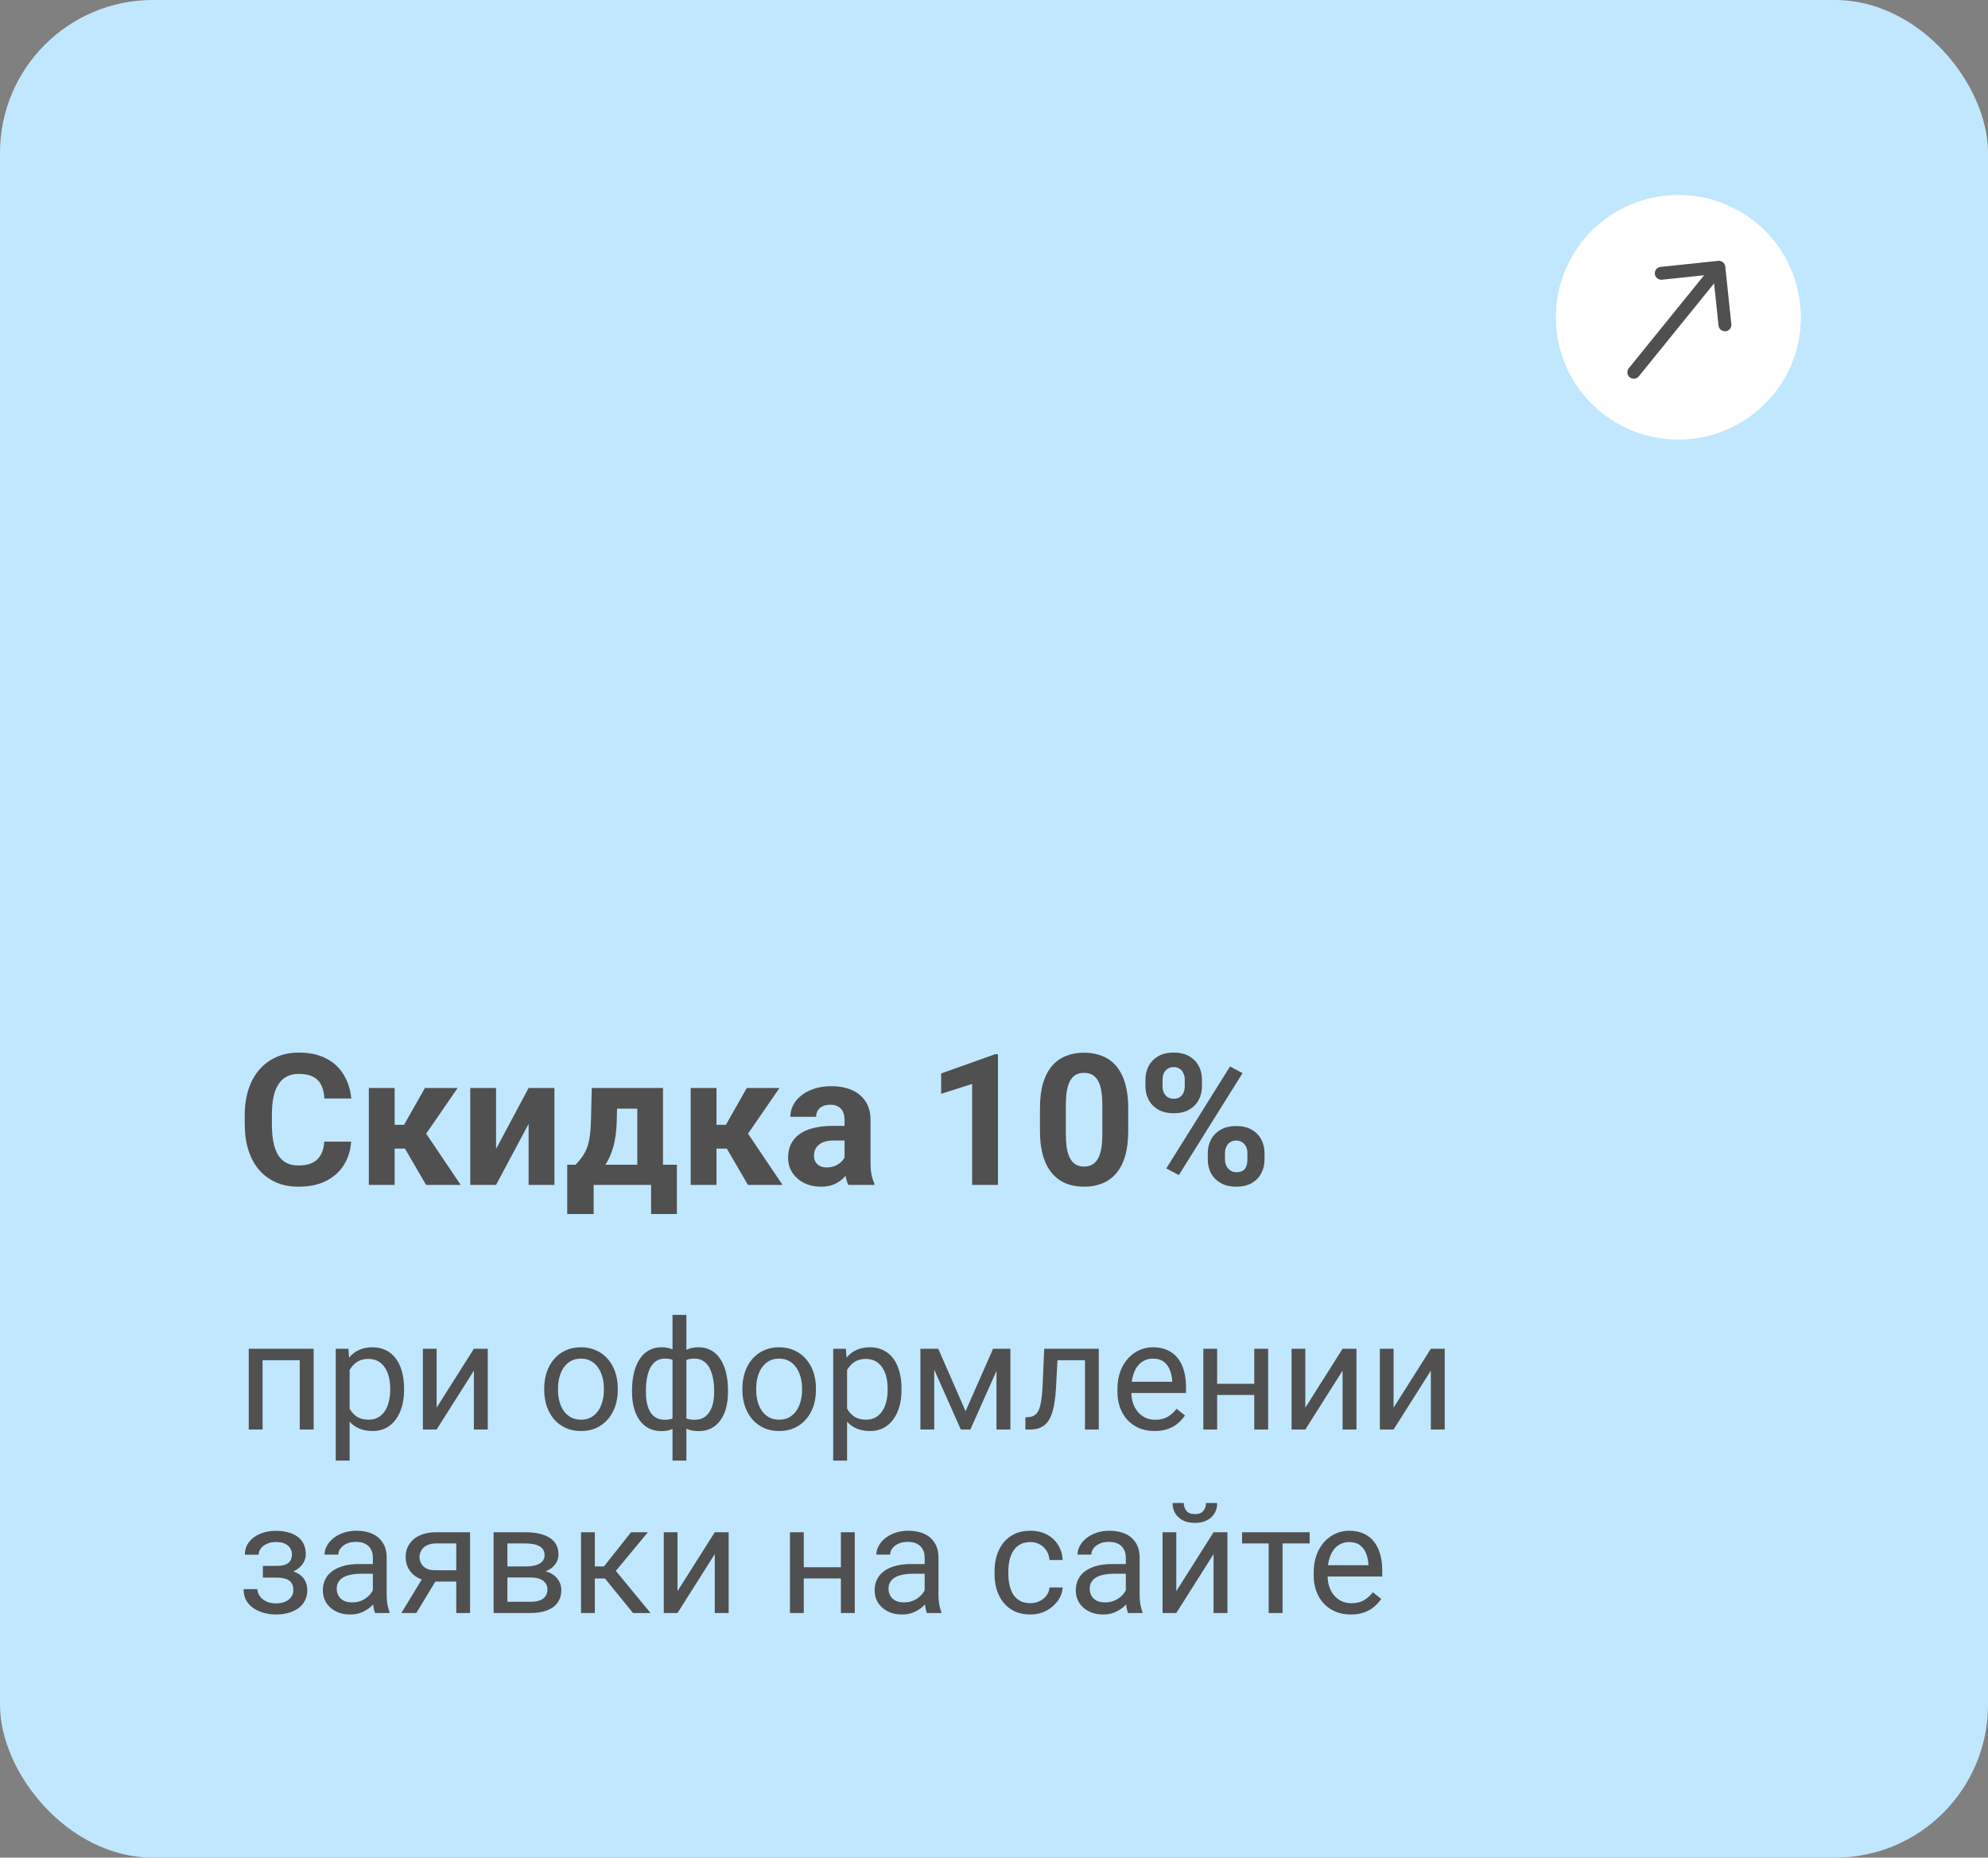
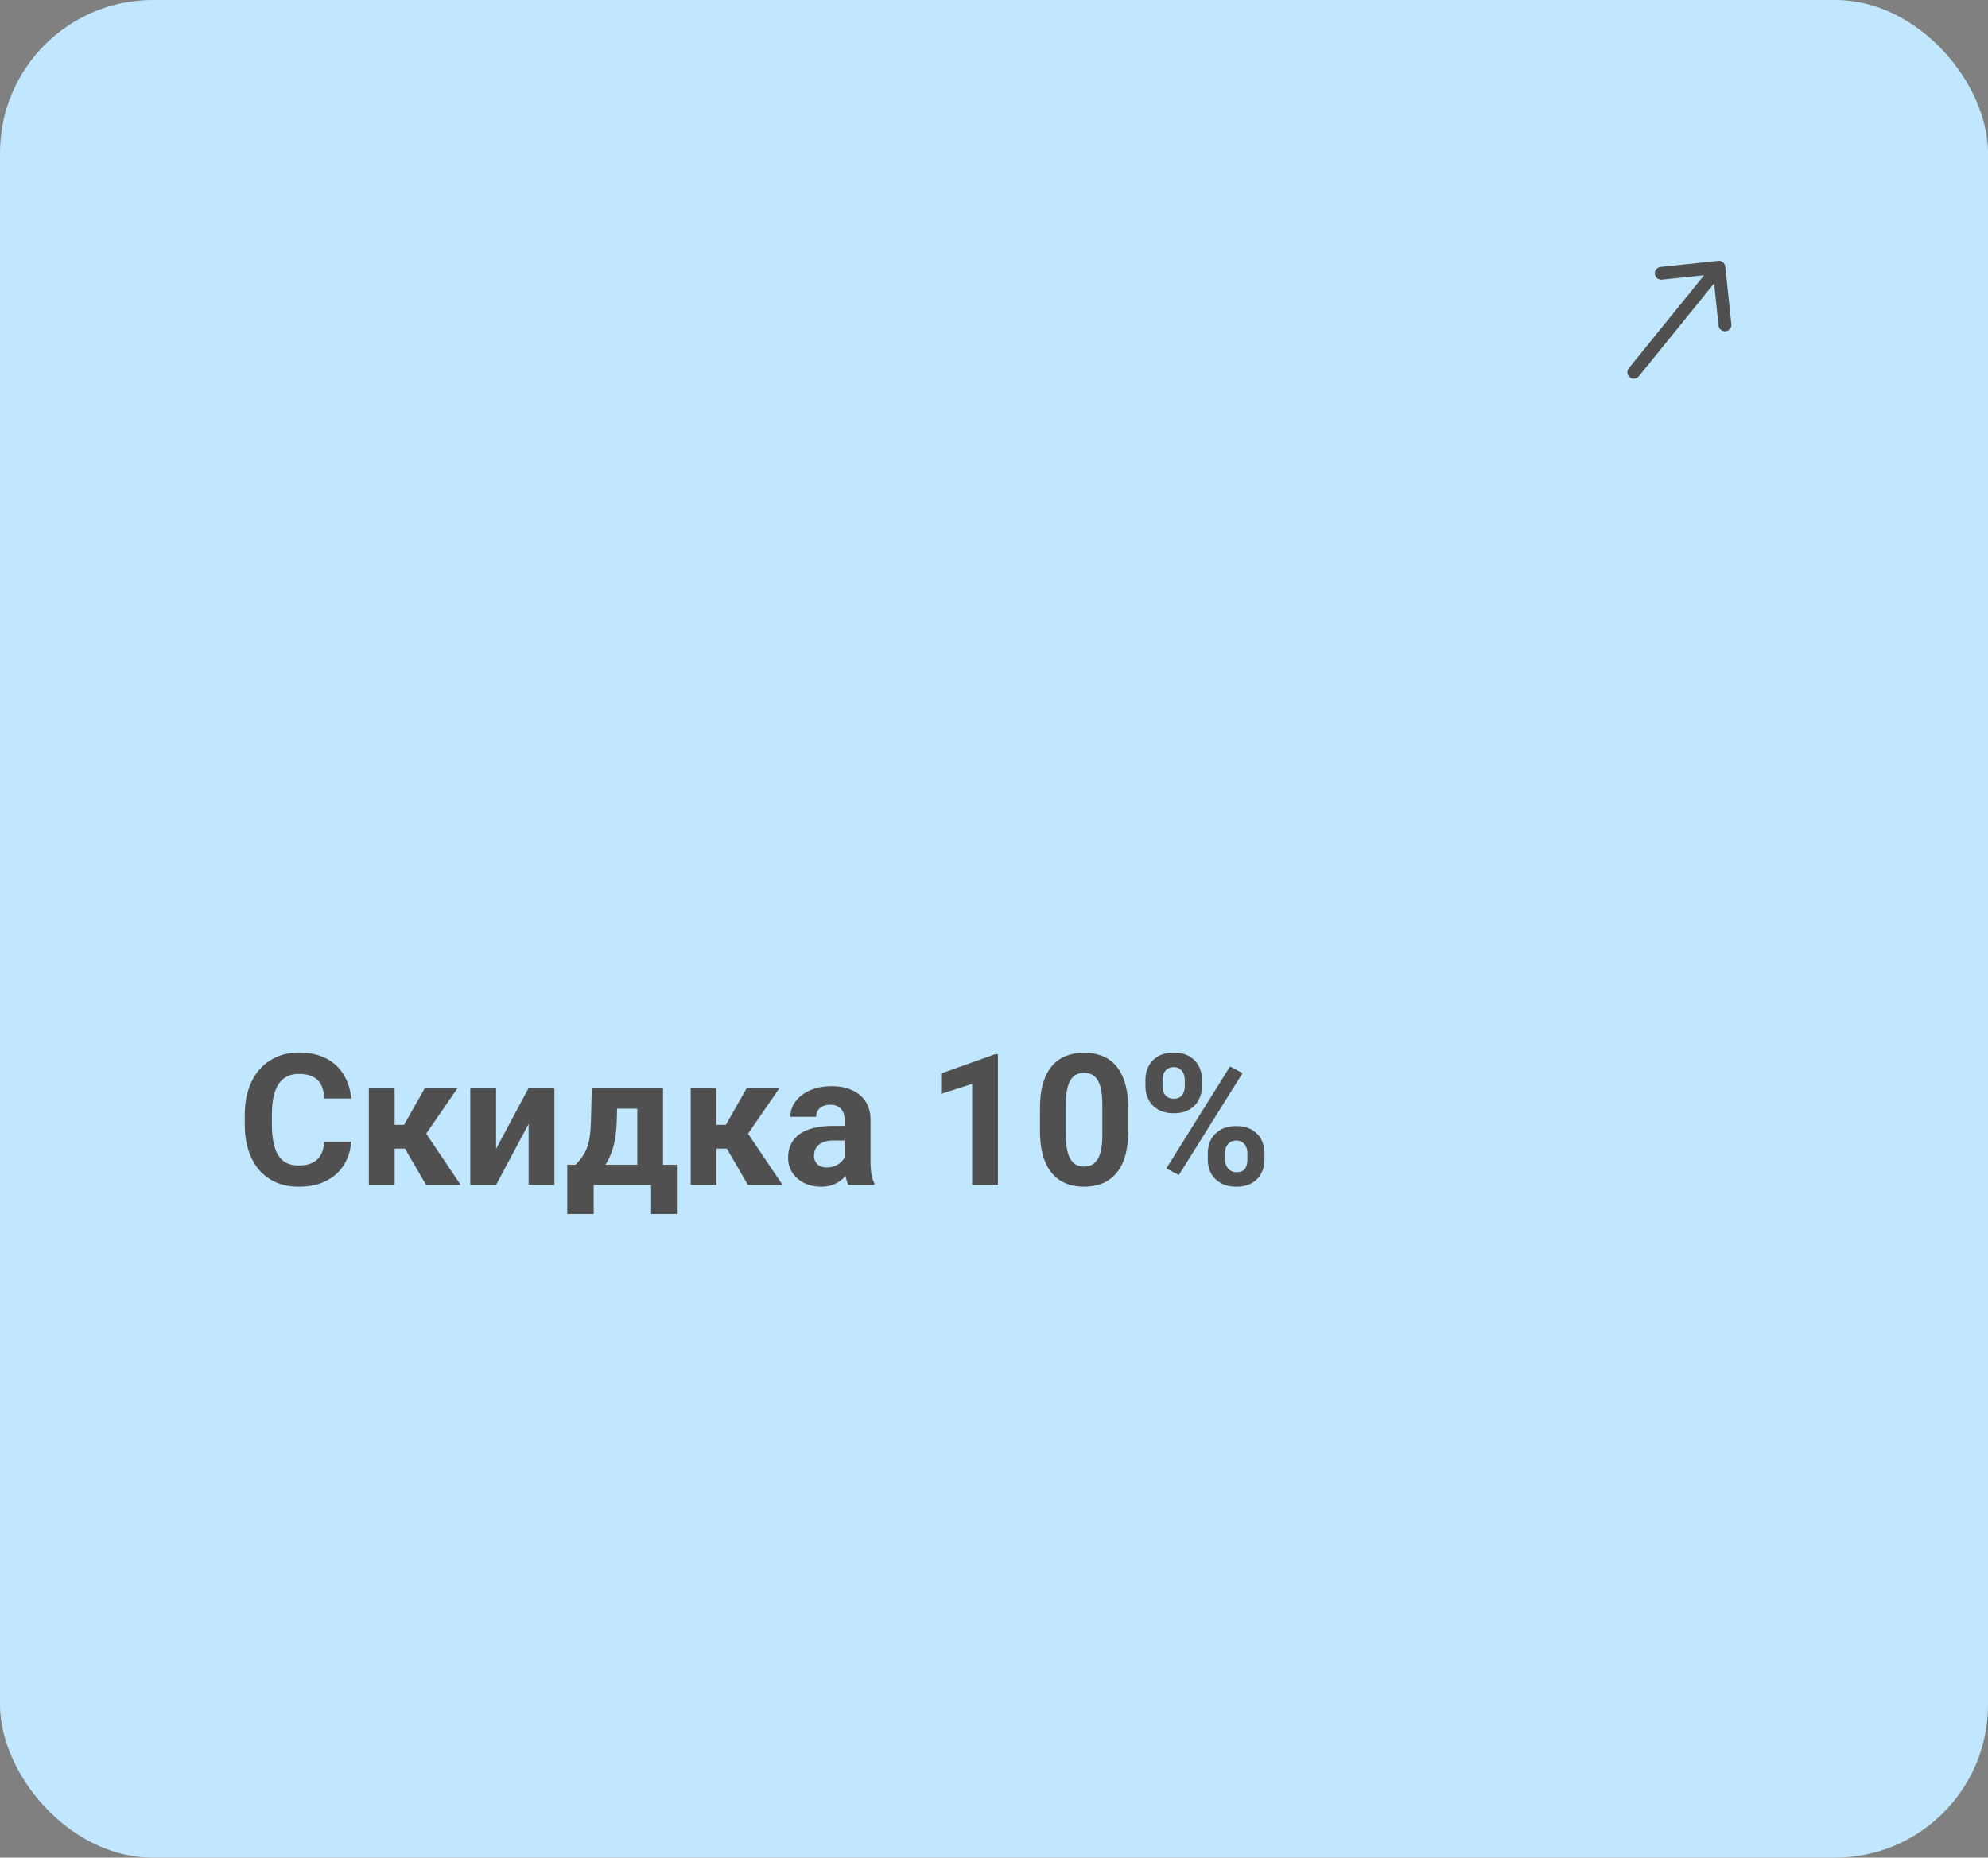
<svg xmlns="http://www.w3.org/2000/svg" width="260" height="243" viewBox="0 0 260 243" fill="none">
  <rect x="0" y="0" width="260" height="243" fill="#808080" stroke="none" />
  <rect width="260" height="243" rx="20" fill="#C1E7FE" />
-   <rect x="197" y="43.869" width="32" height="32" rx="16" transform="rotate(-51 197 43.869)" fill="white" />
  <g clip-path="url(#clip0_159_590)">
    <g clip-path="url(#clip1_159_590)">
-       <path d="M231.938 51.573C237.499 44.705 236.44 34.63 229.573 29.069C222.705 23.508 212.63 24.567 207.069 31.434C201.508 38.302 202.567 48.377 209.434 53.938C216.302 59.499 226.377 58.44 231.938 51.573Z" fill="white" />
      <path d="M213.02 48.172C212.727 48.534 212.783 49.064 213.144 49.357C213.506 49.649 214.036 49.594 214.329 49.232L213.02 48.172ZM225.641 34.871C225.592 34.408 225.178 34.073 224.715 34.121L217.178 34.914C216.715 34.962 216.38 35.377 216.428 35.839C216.477 36.302 216.891 36.637 217.354 36.589L224.054 35.885L224.758 42.584C224.807 43.047 225.221 43.383 225.684 43.334C226.146 43.285 226.482 42.871 226.433 42.408L225.641 34.871ZM214.329 49.232L225.458 35.489L224.149 34.429L213.02 48.172L214.329 49.232Z" fill="#505050" />
    </g>
  </g>
  <path d="M42.414 149.34H45.918C45.848 150.488 45.531 151.508 44.969 152.398C44.414 153.289 43.637 153.984 42.637 154.484C41.645 154.984 40.449 155.234 39.051 155.234C37.957 155.234 36.977 155.047 36.109 154.672C35.242 154.289 34.5 153.742 33.883 153.031C33.273 152.32 32.809 151.461 32.488 150.453C32.168 149.445 32.008 148.316 32.008 147.066V145.883C32.008 144.633 32.172 143.504 32.5 142.496C32.836 141.48 33.312 140.617 33.93 139.906C34.555 139.195 35.301 138.648 36.168 138.266C37.035 137.883 38.004 137.691 39.074 137.691C40.496 137.691 41.695 137.949 42.672 138.465C43.656 138.98 44.418 139.691 44.957 140.598C45.504 141.504 45.832 142.535 45.941 143.691H42.426C42.387 143.004 42.25 142.422 42.016 141.945C41.781 141.461 41.426 141.098 40.949 140.855C40.48 140.605 39.855 140.48 39.074 140.48C38.488 140.48 37.977 140.59 37.539 140.809C37.102 141.027 36.734 141.359 36.438 141.805C36.141 142.25 35.918 142.812 35.77 143.492C35.629 144.164 35.559 144.953 35.559 145.859V147.066C35.559 147.949 35.625 148.727 35.758 149.398C35.891 150.062 36.094 150.625 36.367 151.086C36.648 151.539 37.008 151.883 37.445 152.117C37.891 152.344 38.426 152.457 39.051 152.457C39.785 152.457 40.391 152.34 40.867 152.105C41.344 151.871 41.707 151.523 41.957 151.062C42.215 150.602 42.367 150.027 42.414 149.34ZM51.613 142.32V155H48.238V142.32H51.613ZM59.852 142.32L54.391 150.254H51.016L50.605 147.137H52.844L55.574 142.32H59.852ZM55.727 155L52.609 149.645L55.551 148.016L60.25 155H55.727ZM64.879 150.289L69.133 142.32H72.508V155H69.133V147.02L64.879 155H61.504V142.32H64.879V150.289ZM77.394 142.32H80.769L80.664 146.562C80.633 147.922 80.477 149.09 80.195 150.066C79.914 151.043 79.539 151.863 79.07 152.527C78.602 153.191 78.066 153.723 77.465 154.121C76.871 154.512 76.246 154.805 75.59 155H74.957L74.922 152.398L75.273 152.363C75.672 151.949 76 151.547 76.258 151.156C76.516 150.758 76.715 150.34 76.856 149.902C76.996 149.465 77.098 148.977 77.16 148.438C77.231 147.898 77.273 147.273 77.289 146.562L77.394 142.32ZM78.309 142.32H86.711V155H83.348V145.027H78.309V142.32ZM74.184 152.363H88.527V158.809H85.152V155H77.641V158.809H74.184V152.363ZM93.707 142.32V155H90.332V142.32H93.707ZM101.945 142.32L96.484 150.254H93.109L92.699 147.137H94.938L97.668 142.32H101.945ZM97.82 155L94.703 149.645L97.644 148.016L102.344 155H97.82ZM110.453 152.141V146.492C110.453 146.086 110.387 145.738 110.254 145.449C110.121 145.152 109.914 144.922 109.633 144.758C109.359 144.594 109.004 144.512 108.566 144.512C108.191 144.512 107.867 144.578 107.594 144.711C107.32 144.836 107.109 145.02 106.961 145.262C106.812 145.496 106.738 145.773 106.738 146.094H103.363C103.363 145.555 103.488 145.043 103.738 144.559C103.988 144.074 104.352 143.648 104.828 143.281C105.305 142.906 105.871 142.613 106.527 142.402C107.191 142.191 107.934 142.086 108.754 142.086C109.738 142.086 110.613 142.25 111.379 142.578C112.145 142.906 112.746 143.398 113.184 144.055C113.629 144.711 113.852 145.531 113.852 146.516V151.941C113.852 152.637 113.895 153.207 113.98 153.652C114.066 154.09 114.191 154.473 114.355 154.801V155H110.945C110.781 154.656 110.656 154.227 110.57 153.711C110.492 153.188 110.453 152.664 110.453 152.141ZM110.898 147.277L110.922 149.188H109.035C108.59 149.188 108.203 149.238 107.875 149.34C107.547 149.441 107.277 149.586 107.066 149.773C106.855 149.953 106.699 150.164 106.598 150.406C106.504 150.648 106.457 150.914 106.457 151.203C106.457 151.492 106.523 151.754 106.656 151.988C106.789 152.215 106.98 152.395 107.23 152.527C107.48 152.652 107.773 152.715 108.109 152.715C108.617 152.715 109.059 152.613 109.434 152.41C109.809 152.207 110.098 151.957 110.301 151.66C110.512 151.363 110.621 151.082 110.629 150.816L111.52 152.246C111.395 152.566 111.223 152.898 111.004 153.242C110.793 153.586 110.523 153.91 110.195 154.215C109.867 154.512 109.473 154.758 109.012 154.953C108.551 155.141 108.004 155.234 107.371 155.234C106.566 155.234 105.836 155.074 105.18 154.754C104.531 154.426 104.016 153.977 103.633 153.406C103.258 152.828 103.07 152.172 103.07 151.438C103.07 150.773 103.195 150.184 103.445 149.668C103.695 149.152 104.062 148.719 104.547 148.367C105.039 148.008 105.652 147.738 106.387 147.559C107.121 147.371 107.973 147.277 108.941 147.277H110.898ZM130.516 137.902V155H127.141V141.793L123.086 143.082V140.422L130.152 137.902H130.516ZM147.555 144.969V147.922C147.555 149.203 147.418 150.309 147.145 151.238C146.871 152.16 146.477 152.918 145.961 153.512C145.453 154.098 144.848 154.531 144.145 154.812C143.441 155.094 142.66 155.234 141.801 155.234C141.113 155.234 140.473 155.148 139.879 154.977C139.285 154.797 138.75 154.52 138.273 154.145C137.805 153.77 137.398 153.297 137.055 152.727C136.719 152.148 136.461 151.461 136.281 150.664C136.102 149.867 136.012 148.953 136.012 147.922V144.969C136.012 143.688 136.148 142.59 136.422 141.676C136.703 140.754 137.098 140 137.605 139.414C138.121 138.828 138.73 138.398 139.434 138.125C140.137 137.844 140.918 137.703 141.777 137.703C142.465 137.703 143.102 137.793 143.688 137.973C144.281 138.145 144.816 138.414 145.293 138.781C145.77 139.148 146.176 139.621 146.512 140.199C146.848 140.77 147.105 141.453 147.285 142.25C147.465 143.039 147.555 143.945 147.555 144.969ZM144.168 148.367V144.512C144.168 143.895 144.133 143.355 144.062 142.895C144 142.434 143.902 142.043 143.77 141.723C143.637 141.395 143.473 141.129 143.277 140.926C143.082 140.723 142.859 140.574 142.609 140.48C142.359 140.387 142.082 140.34 141.777 140.34C141.395 140.34 141.055 140.414 140.758 140.562C140.469 140.711 140.223 140.949 140.02 141.277C139.816 141.598 139.66 142.027 139.551 142.566C139.449 143.098 139.398 143.746 139.398 144.512V148.367C139.398 148.984 139.43 149.527 139.492 149.996C139.562 150.465 139.664 150.867 139.797 151.203C139.938 151.531 140.102 151.801 140.289 152.012C140.484 152.215 140.707 152.363 140.957 152.457C141.215 152.551 141.496 152.598 141.801 152.598C142.176 152.598 142.508 152.523 142.797 152.375C143.094 152.219 143.344 151.977 143.547 151.648C143.758 151.312 143.914 150.875 144.016 150.336C144.117 149.797 144.168 149.141 144.168 148.367ZM149.805 142.121V141.219C149.805 140.57 149.945 139.98 150.227 139.449C150.508 138.918 150.922 138.492 151.469 138.172C152.016 137.852 152.688 137.691 153.484 137.691C154.305 137.691 154.988 137.852 155.535 138.172C156.09 138.492 156.504 138.918 156.777 139.449C157.059 139.98 157.199 140.57 157.199 141.219V142.121C157.199 142.754 157.059 143.336 156.777 143.867C156.504 144.398 156.094 144.824 155.547 145.145C155 145.465 154.324 145.625 153.52 145.625C152.707 145.625 152.023 145.465 151.469 145.145C150.922 144.824 150.508 144.398 150.227 143.867C149.945 143.336 149.805 142.754 149.805 142.121ZM152.043 141.219V142.121C152.043 142.395 152.094 142.656 152.195 142.906C152.305 143.148 152.469 143.348 152.688 143.504C152.914 143.652 153.188 143.727 153.508 143.727C153.844 143.727 154.117 143.652 154.328 143.504C154.539 143.348 154.695 143.148 154.797 142.906C154.898 142.656 154.949 142.395 154.949 142.121V141.219C154.949 140.93 154.895 140.664 154.785 140.422C154.684 140.172 154.523 139.973 154.305 139.824C154.094 139.668 153.82 139.59 153.484 139.59C153.172 139.59 152.906 139.668 152.688 139.824C152.469 139.973 152.305 140.172 152.195 140.422C152.094 140.664 152.043 140.93 152.043 141.219ZM157.961 151.719V150.816C157.961 150.176 158.102 149.59 158.383 149.059C158.672 148.527 159.09 148.102 159.637 147.781C160.191 147.461 160.871 147.301 161.676 147.301C162.488 147.301 163.168 147.461 163.715 147.781C164.262 148.102 164.676 148.527 164.957 149.059C165.238 149.59 165.379 150.176 165.379 150.816V151.719C165.379 152.359 165.238 152.945 164.957 153.477C164.684 154.008 164.273 154.434 163.727 154.754C163.18 155.074 162.504 155.234 161.699 155.234C160.887 155.234 160.203 155.074 159.648 154.754C159.094 154.434 158.672 154.008 158.383 153.477C158.102 152.945 157.961 152.359 157.961 151.719ZM160.211 150.816V151.719C160.211 152 160.273 152.266 160.398 152.516C160.523 152.766 160.695 152.965 160.914 153.113C161.141 153.262 161.402 153.336 161.699 153.336C162.074 153.336 162.367 153.262 162.578 153.113C162.789 152.965 162.934 152.766 163.012 152.516C163.098 152.266 163.141 152 163.141 151.719V150.816C163.141 150.535 163.086 150.273 162.977 150.031C162.867 149.781 162.703 149.582 162.484 149.434C162.273 149.277 162.004 149.199 161.676 149.199C161.348 149.199 161.074 149.277 160.855 149.434C160.645 149.582 160.484 149.781 160.375 150.031C160.266 150.273 160.211 150.535 160.211 150.816ZM162.508 140.375L154.176 153.711L152.535 152.844L160.867 139.508L162.508 140.375Z" fill="#505050" />
-   <path d="M39.418 176.434V177.928H34.076V176.434H39.418ZM34.34 176.434V187H32.533V176.434H34.34ZM41.02 176.434V187H39.203V176.434H41.02ZM45.727 178.465V191.062H43.91V176.434H45.57L45.727 178.465ZM52.846 181.629V181.834C52.846 182.602 52.755 183.315 52.572 183.973C52.39 184.624 52.123 185.19 51.772 185.672C51.426 186.154 51 186.528 50.492 186.795C49.984 187.062 49.402 187.195 48.744 187.195C48.074 187.195 47.481 187.085 46.967 186.863C46.453 186.642 46.016 186.32 45.658 185.896C45.3 185.473 45.014 184.965 44.799 184.373C44.59 183.781 44.447 183.113 44.369 182.371V181.277C44.447 180.496 44.594 179.796 44.809 179.178C45.023 178.559 45.307 178.032 45.658 177.596C46.016 177.153 46.449 176.818 46.957 176.59C47.465 176.355 48.051 176.238 48.715 176.238C49.379 176.238 49.968 176.368 50.482 176.629C50.997 176.883 51.43 177.247 51.781 177.723C52.133 178.198 52.397 178.768 52.572 179.432C52.755 180.089 52.846 180.822 52.846 181.629ZM51.029 181.834V181.629C51.029 181.102 50.974 180.607 50.863 180.145C50.753 179.676 50.58 179.266 50.346 178.914C50.118 178.556 49.825 178.276 49.467 178.074C49.109 177.866 48.682 177.762 48.188 177.762C47.732 177.762 47.335 177.84 46.996 177.996C46.664 178.152 46.381 178.364 46.147 178.631C45.912 178.891 45.72 179.191 45.57 179.529C45.427 179.861 45.32 180.206 45.248 180.564V183.094C45.378 183.549 45.56 183.979 45.795 184.383C46.029 184.78 46.342 185.102 46.732 185.35C47.123 185.59 47.615 185.711 48.207 185.711C48.695 185.711 49.115 185.61 49.467 185.408C49.825 185.2 50.118 184.917 50.346 184.559C50.58 184.201 50.753 183.79 50.863 183.328C50.974 182.859 51.029 182.361 51.029 181.834ZM57.103 184.139L61.977 176.434H63.793V187H61.977V179.295L57.103 187H55.307V176.434H57.103V184.139ZM71.176 181.834V181.609C71.176 180.848 71.287 180.141 71.508 179.49C71.729 178.833 72.048 178.263 72.465 177.781C72.882 177.293 73.386 176.915 73.978 176.648C74.571 176.375 75.235 176.238 75.971 176.238C76.713 176.238 77.38 176.375 77.973 176.648C78.572 176.915 79.079 177.293 79.496 177.781C79.919 178.263 80.242 178.833 80.463 179.49C80.684 180.141 80.795 180.848 80.795 181.609V181.834C80.795 182.596 80.684 183.302 80.463 183.953C80.242 184.604 79.919 185.174 79.496 185.662C79.079 186.144 78.575 186.521 77.982 186.795C77.397 187.062 76.732 187.195 75.99 187.195C75.248 187.195 74.581 187.062 73.988 186.795C73.396 186.521 72.888 186.144 72.465 185.662C72.048 185.174 71.729 184.604 71.508 183.953C71.287 183.302 71.176 182.596 71.176 181.834ZM72.982 181.609V181.834C72.982 182.361 73.044 182.859 73.168 183.328C73.292 183.79 73.477 184.201 73.725 184.559C73.978 184.917 74.294 185.2 74.672 185.408C75.049 185.61 75.489 185.711 75.99 185.711C76.485 185.711 76.918 185.61 77.289 185.408C77.667 185.2 77.979 184.917 78.227 184.559C78.474 184.201 78.659 183.79 78.783 183.328C78.913 182.859 78.978 182.361 78.978 181.834V181.609C78.978 181.089 78.913 180.597 78.783 180.135C78.659 179.666 78.471 179.253 78.217 178.895C77.969 178.53 77.657 178.243 77.279 178.035C76.908 177.827 76.472 177.723 75.971 177.723C75.476 177.723 75.04 177.827 74.662 178.035C74.291 178.243 73.978 178.53 73.725 178.895C73.477 179.253 73.292 179.666 73.168 180.135C73.044 180.597 72.982 181.089 72.982 181.609ZM95.209 181.902V182.107C95.209 182.85 95.128 183.533 94.965 184.158C94.802 184.777 94.558 185.314 94.232 185.77C93.913 186.225 93.516 186.58 93.041 186.834C92.566 187.081 92.016 187.205 91.391 187.205C90.876 187.205 90.424 187.137 90.033 187C89.643 186.857 89.311 186.652 89.037 186.385C88.77 186.118 88.555 185.799 88.393 185.428C88.236 185.05 88.129 184.627 88.07 184.158V179.471C88.129 178.969 88.236 178.52 88.393 178.123C88.555 177.726 88.77 177.387 89.037 177.107C89.311 176.827 89.639 176.613 90.023 176.463C90.408 176.313 90.857 176.238 91.371 176.238C91.879 176.238 92.335 176.329 92.738 176.512C93.148 176.688 93.507 176.941 93.812 177.273C94.125 177.605 94.382 178.006 94.584 178.475C94.792 178.937 94.949 179.458 95.053 180.037C95.157 180.617 95.209 181.238 95.209 181.902ZM93.402 182.107V181.902C93.402 181.447 93.37 181.014 93.305 180.604C93.246 180.187 93.152 179.806 93.022 179.461C92.898 179.109 92.735 178.803 92.533 178.543C92.331 178.283 92.087 178.081 91.801 177.938C91.521 177.794 91.199 177.723 90.834 177.723C90.443 177.723 90.118 177.771 89.857 177.869C89.603 177.967 89.405 178.097 89.262 178.26C89.118 178.416 89.014 178.582 88.949 178.758V184.881C89.027 185.024 89.141 185.161 89.291 185.291C89.441 185.415 89.643 185.519 89.897 185.604C90.15 185.682 90.469 185.721 90.853 185.721C91.309 185.721 91.697 185.63 92.016 185.447C92.341 185.258 92.605 184.998 92.807 184.666C93.015 184.334 93.165 183.95 93.256 183.514C93.353 183.077 93.402 182.609 93.402 182.107ZM82.66 182.107V181.902C82.66 181.238 82.712 180.617 82.816 180.037C82.921 179.458 83.077 178.937 83.285 178.475C83.493 178.006 83.751 177.605 84.057 177.273C84.369 176.941 84.727 176.688 85.131 176.512C85.541 176.329 86 176.238 86.508 176.238C87.009 176.238 87.445 176.313 87.816 176.463C88.194 176.613 88.513 176.827 88.773 177.107C89.034 177.387 89.242 177.726 89.398 178.123C89.555 178.52 89.665 178.969 89.731 179.471V183.973C89.672 184.467 89.564 184.913 89.408 185.311C89.252 185.708 89.044 186.049 88.783 186.336C88.523 186.616 88.201 186.831 87.816 186.98C87.439 187.13 86.996 187.205 86.488 187.205C85.863 187.205 85.313 187.081 84.838 186.834C84.363 186.58 83.962 186.225 83.637 185.77C83.318 185.314 83.074 184.777 82.904 184.158C82.742 183.533 82.66 182.85 82.66 182.107ZM84.477 181.902V182.107C84.477 182.609 84.519 183.077 84.603 183.514C84.695 183.95 84.835 184.334 85.023 184.666C85.219 184.998 85.473 185.258 85.785 185.447C86.098 185.63 86.482 185.721 86.938 185.721C87.328 185.721 87.65 185.672 87.904 185.574C88.158 185.477 88.36 185.35 88.51 185.193C88.659 185.037 88.773 184.874 88.852 184.705V178.758C88.787 178.582 88.679 178.416 88.529 178.26C88.386 178.097 88.188 177.967 87.934 177.869C87.68 177.771 87.354 177.723 86.957 177.723C86.501 177.723 86.114 177.833 85.795 178.055C85.476 178.276 85.219 178.579 85.023 178.963C84.835 179.347 84.695 179.793 84.603 180.301C84.519 180.802 84.477 181.336 84.477 181.902ZM87.953 191.062V172H89.769V191.062H87.953ZM97.094 181.834V181.609C97.094 180.848 97.204 180.141 97.426 179.49C97.647 178.833 97.966 178.263 98.383 177.781C98.799 177.293 99.304 176.915 99.897 176.648C100.489 176.375 101.153 176.238 101.889 176.238C102.631 176.238 103.298 176.375 103.891 176.648C104.49 176.915 104.997 177.293 105.414 177.781C105.837 178.263 106.16 178.833 106.381 179.49C106.602 180.141 106.713 180.848 106.713 181.609V181.834C106.713 182.596 106.602 183.302 106.381 183.953C106.16 184.604 105.837 185.174 105.414 185.662C104.997 186.144 104.493 186.521 103.9 186.795C103.314 187.062 102.65 187.195 101.908 187.195C101.166 187.195 100.499 187.062 99.906 186.795C99.314 186.521 98.806 186.144 98.383 185.662C97.966 185.174 97.647 184.604 97.426 183.953C97.204 183.302 97.094 182.596 97.094 181.834ZM98.9 181.609V181.834C98.9 182.361 98.962 182.859 99.086 183.328C99.21 183.79 99.395 184.201 99.643 184.559C99.897 184.917 100.212 185.2 100.59 185.408C100.967 185.61 101.407 185.711 101.908 185.711C102.403 185.711 102.836 185.61 103.207 185.408C103.585 185.2 103.897 184.917 104.145 184.559C104.392 184.201 104.577 183.79 104.701 183.328C104.831 182.859 104.896 182.361 104.896 181.834V181.609C104.896 181.089 104.831 180.597 104.701 180.135C104.577 179.666 104.389 179.253 104.135 178.895C103.887 178.53 103.575 178.243 103.197 178.035C102.826 177.827 102.39 177.723 101.889 177.723C101.394 177.723 100.958 177.827 100.58 178.035C100.209 178.243 99.897 178.53 99.643 178.895C99.395 179.253 99.21 179.666 99.086 180.135C98.962 180.597 98.9 181.089 98.9 181.609ZM110.785 178.465V191.062H108.969V176.434H110.629L110.785 178.465ZM117.904 181.629V181.834C117.904 182.602 117.813 183.315 117.631 183.973C117.449 184.624 117.182 185.19 116.83 185.672C116.485 186.154 116.059 186.528 115.551 186.795C115.043 187.062 114.46 187.195 113.803 187.195C113.132 187.195 112.54 187.085 112.025 186.863C111.511 186.642 111.075 186.32 110.717 185.896C110.359 185.473 110.072 184.965 109.857 184.373C109.649 183.781 109.506 183.113 109.428 182.371V181.277C109.506 180.496 109.652 179.796 109.867 179.178C110.082 178.559 110.365 178.032 110.717 177.596C111.075 177.153 111.508 176.818 112.016 176.59C112.523 176.355 113.109 176.238 113.773 176.238C114.438 176.238 115.027 176.368 115.541 176.629C116.055 176.883 116.488 177.247 116.84 177.723C117.191 178.198 117.455 178.768 117.631 179.432C117.813 180.089 117.904 180.822 117.904 181.629ZM116.088 181.834V181.629C116.088 181.102 116.033 180.607 115.922 180.145C115.811 179.676 115.639 179.266 115.404 178.914C115.176 178.556 114.883 178.276 114.525 178.074C114.167 177.866 113.741 177.762 113.246 177.762C112.79 177.762 112.393 177.84 112.055 177.996C111.723 178.152 111.439 178.364 111.205 178.631C110.971 178.891 110.779 179.191 110.629 179.529C110.486 179.861 110.378 180.206 110.307 180.564V183.094C110.437 183.549 110.619 183.979 110.854 184.383C111.088 184.78 111.4 185.102 111.791 185.35C112.182 185.59 112.673 185.711 113.266 185.711C113.754 185.711 114.174 185.61 114.525 185.408C114.883 185.2 115.176 184.917 115.404 184.559C115.639 184.201 115.811 183.79 115.922 183.328C116.033 182.859 116.088 182.361 116.088 181.834ZM126.283 184.598L129.877 176.434H131.615L126.908 187H125.658L120.971 176.434H122.709L126.283 184.598ZM122.182 176.434V187H120.375V176.434H122.182ZM130.326 187V176.434H132.143V187H130.326ZM142.113 176.434V177.928H137.006V176.434H142.113ZM143.705 176.434V187H141.898V176.434H143.705ZM136.566 176.434H138.383L138.109 181.531C138.064 182.319 137.989 183.016 137.885 183.621C137.787 184.22 137.65 184.734 137.475 185.164C137.305 185.594 137.09 185.945 136.83 186.219C136.576 186.486 136.27 186.684 135.912 186.814C135.554 186.938 135.141 187 134.672 187H134.105V185.408L134.496 185.379C134.776 185.359 135.014 185.294 135.209 185.184C135.411 185.073 135.58 184.91 135.717 184.695C135.854 184.474 135.964 184.191 136.049 183.846C136.14 183.501 136.208 183.09 136.254 182.615C136.306 182.14 136.345 181.587 136.371 180.955L136.566 176.434ZM151 187.195C150.264 187.195 149.597 187.072 148.998 186.824C148.406 186.57 147.895 186.215 147.465 185.76C147.042 185.304 146.716 184.764 146.488 184.139C146.26 183.514 146.146 182.83 146.146 182.088V181.678C146.146 180.818 146.273 180.053 146.527 179.383C146.781 178.706 147.126 178.133 147.562 177.664C147.999 177.195 148.493 176.84 149.047 176.6C149.6 176.359 150.173 176.238 150.766 176.238C151.521 176.238 152.172 176.368 152.719 176.629C153.272 176.889 153.725 177.254 154.076 177.723C154.428 178.185 154.688 178.732 154.857 179.363C155.027 179.988 155.111 180.672 155.111 181.414V182.225H147.221V180.75H153.305V180.613C153.279 180.145 153.181 179.689 153.012 179.246C152.849 178.803 152.589 178.439 152.23 178.152C151.872 177.866 151.384 177.723 150.766 177.723C150.355 177.723 149.978 177.811 149.633 177.986C149.288 178.156 148.992 178.41 148.744 178.748C148.497 179.087 148.305 179.5 148.168 179.988C148.031 180.477 147.963 181.04 147.963 181.678V182.088C147.963 182.589 148.031 183.061 148.168 183.504C148.311 183.94 148.516 184.324 148.783 184.656C149.057 184.988 149.385 185.249 149.77 185.438C150.16 185.626 150.603 185.721 151.098 185.721C151.736 185.721 152.276 185.59 152.719 185.33C153.161 185.07 153.549 184.721 153.881 184.285L154.975 185.154C154.747 185.499 154.457 185.828 154.105 186.141C153.754 186.453 153.321 186.707 152.807 186.902C152.299 187.098 151.697 187.195 151 187.195ZM164.389 181.014V182.479H158.803V181.014H164.389ZM159.184 176.434V187H157.377V176.434H159.184ZM165.854 176.434V187H164.037V176.434H165.854ZM170.717 184.139L175.59 176.434H177.406V187H175.59V179.295L170.717 187H168.92V176.434H170.717V184.139ZM182.26 184.139L187.133 176.434H188.949V187H187.133V179.295L182.26 187H180.463V176.434H182.26V184.139ZM36.322 205.951H34.379V204.838H36.176C36.677 204.838 37.074 204.776 37.367 204.652C37.66 204.522 37.868 204.343 37.992 204.115C38.116 203.887 38.178 203.62 38.178 203.314C38.178 203.041 38.106 202.784 37.963 202.543C37.826 202.296 37.605 202.097 37.299 201.947C36.993 201.791 36.583 201.713 36.068 201.713C35.652 201.713 35.274 201.788 34.935 201.938C34.597 202.081 34.327 202.279 34.125 202.533C33.93 202.781 33.832 203.061 33.832 203.373H32.025C32.025 202.729 32.208 202.175 32.572 201.713C32.943 201.244 33.435 200.883 34.047 200.629C34.665 200.375 35.339 200.248 36.068 200.248C36.68 200.248 37.227 200.316 37.709 200.453C38.197 200.583 38.611 200.779 38.949 201.039C39.288 201.293 39.545 201.612 39.721 201.996C39.903 202.374 39.994 202.813 39.994 203.314C39.994 203.673 39.91 204.011 39.74 204.33C39.571 204.649 39.327 204.932 39.008 205.18C38.689 205.421 38.301 205.609 37.846 205.746C37.397 205.883 36.889 205.951 36.322 205.951ZM34.379 205.268H36.322C36.954 205.268 37.51 205.329 37.992 205.453C38.474 205.57 38.878 205.746 39.203 205.98C39.529 206.215 39.773 206.505 39.935 206.85C40.105 207.188 40.19 207.579 40.19 208.021C40.19 208.516 40.089 208.962 39.887 209.359C39.691 209.75 39.411 210.082 39.047 210.355C38.682 210.629 38.246 210.837 37.738 210.98C37.237 211.124 36.68 211.195 36.068 211.195C35.385 211.195 34.721 211.078 34.076 210.844C33.432 210.609 32.901 210.248 32.484 209.76C32.068 209.265 31.859 208.637 31.859 207.875H33.666C33.666 208.194 33.767 208.497 33.969 208.783C34.171 209.07 34.45 209.301 34.809 209.477C35.173 209.652 35.593 209.74 36.068 209.74C36.576 209.74 36.999 209.662 37.338 209.506C37.676 209.35 37.93 209.141 38.1 208.881C38.275 208.62 38.363 208.337 38.363 208.031C38.363 207.634 38.285 207.315 38.129 207.074C37.973 206.833 37.732 206.658 37.406 206.547C37.087 206.43 36.677 206.371 36.176 206.371H34.379V205.268ZM48.764 209.193V203.754C48.764 203.337 48.679 202.976 48.51 202.67C48.347 202.357 48.1 202.117 47.768 201.947C47.435 201.778 47.025 201.693 46.537 201.693C46.081 201.693 45.681 201.771 45.336 201.928C44.997 202.084 44.73 202.289 44.535 202.543C44.346 202.797 44.252 203.07 44.252 203.363H42.445C42.445 202.986 42.543 202.611 42.738 202.24C42.934 201.869 43.214 201.534 43.578 201.234C43.949 200.928 44.392 200.688 44.906 200.512C45.427 200.329 46.007 200.238 46.645 200.238C47.413 200.238 48.09 200.368 48.676 200.629C49.268 200.889 49.73 201.283 50.062 201.811C50.401 202.331 50.57 202.986 50.57 203.773V208.695C50.57 209.047 50.6 209.421 50.658 209.818C50.723 210.215 50.818 210.557 50.941 210.844V211H49.057C48.965 210.792 48.894 210.515 48.842 210.17C48.79 209.818 48.764 209.493 48.764 209.193ZM49.076 204.594L49.096 205.863H47.27C46.755 205.863 46.296 205.906 45.893 205.99C45.489 206.068 45.15 206.189 44.877 206.352C44.603 206.514 44.395 206.719 44.252 206.967C44.109 207.208 44.037 207.491 44.037 207.816C44.037 208.148 44.112 208.451 44.262 208.725C44.411 208.998 44.636 209.216 44.935 209.379C45.242 209.535 45.616 209.613 46.059 209.613C46.612 209.613 47.1 209.496 47.523 209.262C47.947 209.027 48.282 208.741 48.529 208.402C48.783 208.064 48.92 207.735 48.94 207.416L49.711 208.285C49.665 208.559 49.542 208.861 49.34 209.193C49.138 209.525 48.868 209.844 48.529 210.15C48.197 210.45 47.8 210.701 47.338 210.902C46.882 211.098 46.368 211.195 45.795 211.195C45.079 211.195 44.45 211.055 43.91 210.775C43.376 210.495 42.96 210.121 42.66 209.652C42.367 209.177 42.221 208.646 42.221 208.061C42.221 207.494 42.331 206.996 42.553 206.566C42.774 206.13 43.093 205.769 43.51 205.482C43.926 205.189 44.428 204.968 45.014 204.818C45.6 204.669 46.254 204.594 46.977 204.594H49.076ZM55.551 205.961H57.504L54.447 211H52.494L55.551 205.961ZM57.065 200.434H61.478V211H59.672V201.898H57.065C56.55 201.898 56.13 201.986 55.805 202.162C55.479 202.331 55.242 202.553 55.092 202.826C54.942 203.1 54.867 203.383 54.867 203.676C54.867 203.962 54.935 204.239 55.072 204.506C55.209 204.766 55.424 204.981 55.717 205.15C56.01 205.32 56.387 205.404 56.85 205.404H60.16V206.889H56.85C56.244 206.889 55.707 206.807 55.238 206.645C54.77 206.482 54.372 206.257 54.047 205.971C53.721 205.678 53.474 205.336 53.305 204.945C53.135 204.548 53.051 204.118 53.051 203.656C53.051 203.194 53.139 202.768 53.315 202.377C53.497 201.986 53.757 201.645 54.096 201.352C54.441 201.059 54.861 200.834 55.355 200.678C55.857 200.515 56.426 200.434 57.065 200.434ZM69.35 206.352H65.883L65.863 204.906H68.695C69.255 204.906 69.721 204.851 70.092 204.74C70.469 204.63 70.753 204.464 70.941 204.242C71.13 204.021 71.225 203.747 71.225 203.422C71.225 203.168 71.169 202.947 71.059 202.758C70.954 202.562 70.795 202.403 70.58 202.279C70.365 202.149 70.098 202.055 69.779 201.996C69.467 201.931 69.099 201.898 68.676 201.898H66.361V211H64.555V200.434H68.676C69.346 200.434 69.949 200.492 70.482 200.609C71.023 200.727 71.482 200.906 71.859 201.146C72.243 201.381 72.537 201.68 72.738 202.045C72.94 202.41 73.041 202.839 73.041 203.334C73.041 203.653 72.976 203.956 72.846 204.242C72.716 204.529 72.523 204.783 72.269 205.004C72.016 205.225 71.703 205.408 71.332 205.551C70.961 205.688 70.534 205.775 70.053 205.814L69.35 206.352ZM69.35 211H65.228L66.127 209.535H69.35C69.851 209.535 70.268 209.473 70.6 209.35C70.932 209.219 71.179 209.037 71.342 208.803C71.511 208.562 71.596 208.275 71.596 207.943C71.596 207.611 71.511 207.328 71.342 207.094C71.179 206.853 70.932 206.671 70.6 206.547C70.268 206.417 69.851 206.352 69.35 206.352H66.606L66.625 204.906H70.053L70.707 205.453C71.287 205.499 71.778 205.642 72.182 205.883C72.585 206.124 72.891 206.43 73.1 206.801C73.308 207.165 73.412 207.562 73.412 207.992C73.412 208.487 73.318 208.923 73.129 209.301C72.947 209.678 72.68 209.994 72.328 210.248C71.977 210.495 71.55 210.684 71.049 210.814C70.547 210.938 69.981 211 69.35 211ZM77.797 200.434V211H75.99V200.434H77.797ZM84.731 200.434L79.721 206.488H77.191L76.918 204.906H78.988L82.533 200.434H84.731ZM82.787 211L78.9 206.215L80.062 204.906L85.082 211H82.787ZM88.607 208.139L93.481 200.434H95.297V211H93.481V203.295L88.607 211H86.811V200.434H88.607V208.139ZM110.326 205.014V206.479H104.74V205.014H110.326ZM105.121 200.434V211H103.314V200.434H105.121ZM111.791 200.434V211H109.975V200.434H111.791ZM120.932 209.193V203.754C120.932 203.337 120.847 202.976 120.678 202.67C120.515 202.357 120.268 202.117 119.936 201.947C119.604 201.778 119.193 201.693 118.705 201.693C118.249 201.693 117.849 201.771 117.504 201.928C117.165 202.084 116.898 202.289 116.703 202.543C116.514 202.797 116.42 203.07 116.42 203.363H114.613C114.613 202.986 114.711 202.611 114.906 202.24C115.102 201.869 115.382 201.534 115.746 201.234C116.117 200.928 116.56 200.688 117.074 200.512C117.595 200.329 118.174 200.238 118.812 200.238C119.581 200.238 120.258 200.368 120.844 200.629C121.436 200.889 121.898 201.283 122.23 201.811C122.569 202.331 122.738 202.986 122.738 203.773V208.695C122.738 209.047 122.768 209.421 122.826 209.818C122.891 210.215 122.986 210.557 123.109 210.844V211H121.225C121.133 210.792 121.062 210.515 121.01 210.17C120.958 209.818 120.932 209.493 120.932 209.193ZM121.244 204.594L121.264 205.863H119.438C118.923 205.863 118.464 205.906 118.061 205.99C117.657 206.068 117.318 206.189 117.045 206.352C116.771 206.514 116.563 206.719 116.42 206.967C116.277 207.208 116.205 207.491 116.205 207.816C116.205 208.148 116.28 208.451 116.43 208.725C116.579 208.998 116.804 209.216 117.104 209.379C117.41 209.535 117.784 209.613 118.227 209.613C118.78 209.613 119.268 209.496 119.691 209.262C120.115 209.027 120.45 208.741 120.697 208.402C120.951 208.064 121.088 207.735 121.107 207.416L121.879 208.285C121.833 208.559 121.71 208.861 121.508 209.193C121.306 209.525 121.036 209.844 120.697 210.15C120.365 210.45 119.968 210.701 119.506 210.902C119.05 211.098 118.536 211.195 117.963 211.195C117.247 211.195 116.618 211.055 116.078 210.775C115.544 210.495 115.128 210.121 114.828 209.652C114.535 209.177 114.389 208.646 114.389 208.061C114.389 207.494 114.499 206.996 114.721 206.566C114.942 206.13 115.261 205.769 115.678 205.482C116.094 205.189 116.596 204.968 117.182 204.818C117.768 204.669 118.422 204.594 119.145 204.594H121.244ZM134.77 209.711C135.199 209.711 135.596 209.623 135.961 209.447C136.326 209.271 136.625 209.031 136.859 208.725C137.094 208.412 137.227 208.057 137.26 207.66H138.979C138.946 208.285 138.734 208.868 138.344 209.408C137.96 209.942 137.455 210.375 136.83 210.707C136.205 211.033 135.518 211.195 134.77 211.195C133.975 211.195 133.282 211.055 132.689 210.775C132.104 210.495 131.615 210.111 131.225 209.623C130.84 209.135 130.551 208.575 130.355 207.943C130.167 207.305 130.072 206.632 130.072 205.922V205.512C130.072 204.802 130.167 204.132 130.355 203.5C130.551 202.862 130.84 202.299 131.225 201.811C131.615 201.322 132.104 200.938 132.689 200.658C133.282 200.378 133.975 200.238 134.77 200.238C135.596 200.238 136.319 200.408 136.938 200.746C137.556 201.078 138.041 201.534 138.393 202.113C138.751 202.686 138.946 203.337 138.979 204.066H137.26C137.227 203.63 137.104 203.236 136.889 202.885C136.68 202.533 136.394 202.253 136.029 202.045C135.671 201.83 135.251 201.723 134.77 201.723C134.216 201.723 133.751 201.833 133.373 202.055C133.002 202.27 132.706 202.562 132.484 202.934C132.27 203.298 132.113 203.705 132.016 204.154C131.924 204.597 131.879 205.049 131.879 205.512V205.922C131.879 206.384 131.924 206.84 132.016 207.289C132.107 207.738 132.26 208.145 132.475 208.51C132.696 208.874 132.992 209.167 133.363 209.389C133.741 209.604 134.21 209.711 134.77 209.711ZM147.24 209.193V203.754C147.24 203.337 147.156 202.976 146.986 202.67C146.824 202.357 146.576 202.117 146.244 201.947C145.912 201.778 145.502 201.693 145.014 201.693C144.558 201.693 144.158 201.771 143.812 201.928C143.474 202.084 143.207 202.289 143.012 202.543C142.823 202.797 142.729 203.07 142.729 203.363H140.922C140.922 202.986 141.02 202.611 141.215 202.24C141.41 201.869 141.69 201.534 142.055 201.234C142.426 200.928 142.868 200.688 143.383 200.512C143.904 200.329 144.483 200.238 145.121 200.238C145.889 200.238 146.566 200.368 147.152 200.629C147.745 200.889 148.207 201.283 148.539 201.811C148.878 202.331 149.047 202.986 149.047 203.773V208.695C149.047 209.047 149.076 209.421 149.135 209.818C149.2 210.215 149.294 210.557 149.418 210.844V211H147.533C147.442 210.792 147.37 210.515 147.318 210.17C147.266 209.818 147.24 209.493 147.24 209.193ZM147.553 204.594L147.572 205.863H145.746C145.232 205.863 144.773 205.906 144.369 205.99C143.965 206.068 143.627 206.189 143.354 206.352C143.08 206.514 142.872 206.719 142.729 206.967C142.585 207.208 142.514 207.491 142.514 207.816C142.514 208.148 142.589 208.451 142.738 208.725C142.888 208.998 143.113 209.216 143.412 209.379C143.718 209.535 144.092 209.613 144.535 209.613C145.089 209.613 145.577 209.496 146 209.262C146.423 209.027 146.758 208.741 147.006 208.402C147.26 208.064 147.396 207.735 147.416 207.416L148.188 208.285C148.142 208.559 148.018 208.861 147.816 209.193C147.615 209.525 147.344 209.844 147.006 210.15C146.674 210.45 146.277 210.701 145.814 210.902C145.359 211.098 144.844 211.195 144.271 211.195C143.555 211.195 142.927 211.055 142.387 210.775C141.853 210.495 141.436 210.121 141.137 209.652C140.844 209.177 140.697 208.646 140.697 208.061C140.697 207.494 140.808 206.996 141.029 206.566C141.251 206.13 141.57 205.769 141.986 205.482C142.403 205.189 142.904 204.968 143.49 204.818C144.076 204.669 144.73 204.594 145.453 204.594H147.553ZM153.842 208.139L158.715 200.434H160.531V211H158.715V203.295L153.842 211H152.045V200.434H153.842V208.139ZM157.729 196.605H159.193C159.193 197.113 159.076 197.566 158.842 197.963C158.607 198.354 158.272 198.66 157.836 198.881C157.4 199.102 156.882 199.213 156.283 199.213C155.378 199.213 154.662 198.972 154.135 198.49C153.614 198.002 153.354 197.374 153.354 196.605H154.818C154.818 196.99 154.929 197.328 155.15 197.621C155.372 197.914 155.749 198.061 156.283 198.061C156.804 198.061 157.175 197.914 157.396 197.621C157.618 197.328 157.729 196.99 157.729 196.605ZM167.738 200.434V211H165.922V200.434H167.738ZM171.283 200.434V201.898H162.445V200.434H171.283ZM176.664 211.195C175.928 211.195 175.261 211.072 174.662 210.824C174.07 210.57 173.559 210.215 173.129 209.76C172.706 209.304 172.38 208.764 172.152 208.139C171.924 207.514 171.811 206.83 171.811 206.088V205.678C171.811 204.818 171.938 204.053 172.191 203.383C172.445 202.706 172.79 202.133 173.227 201.664C173.663 201.195 174.158 200.84 174.711 200.6C175.264 200.359 175.837 200.238 176.43 200.238C177.185 200.238 177.836 200.368 178.383 200.629C178.936 200.889 179.389 201.254 179.74 201.723C180.092 202.185 180.352 202.732 180.521 203.363C180.691 203.988 180.775 204.672 180.775 205.414V206.225H172.885V204.75H178.969V204.613C178.943 204.145 178.845 203.689 178.676 203.246C178.513 202.803 178.253 202.439 177.895 202.152C177.536 201.866 177.048 201.723 176.43 201.723C176.02 201.723 175.642 201.811 175.297 201.986C174.952 202.156 174.656 202.41 174.408 202.748C174.161 203.087 173.969 203.5 173.832 203.988C173.695 204.477 173.627 205.04 173.627 205.678V206.088C173.627 206.589 173.695 207.061 173.832 207.504C173.975 207.94 174.18 208.324 174.447 208.656C174.721 208.988 175.049 209.249 175.434 209.438C175.824 209.626 176.267 209.721 176.762 209.721C177.4 209.721 177.94 209.59 178.383 209.33C178.826 209.07 179.213 208.721 179.545 208.285L180.639 209.154C180.411 209.499 180.121 209.828 179.77 210.141C179.418 210.453 178.985 210.707 178.471 210.902C177.963 211.098 177.361 211.195 176.664 211.195Z" fill="#505050" />
  <defs>
    <clipPath id="clip0_159_590">
      <rect width="32" height="32" fill="white" transform="translate(197 43.869) rotate(-51)" />
    </clipPath>
    <clipPath id="clip1_159_590">
      <rect width="32" height="32" fill="white" transform="translate(197 43.869) rotate(-51)" />
    </clipPath>
  </defs>
</svg>